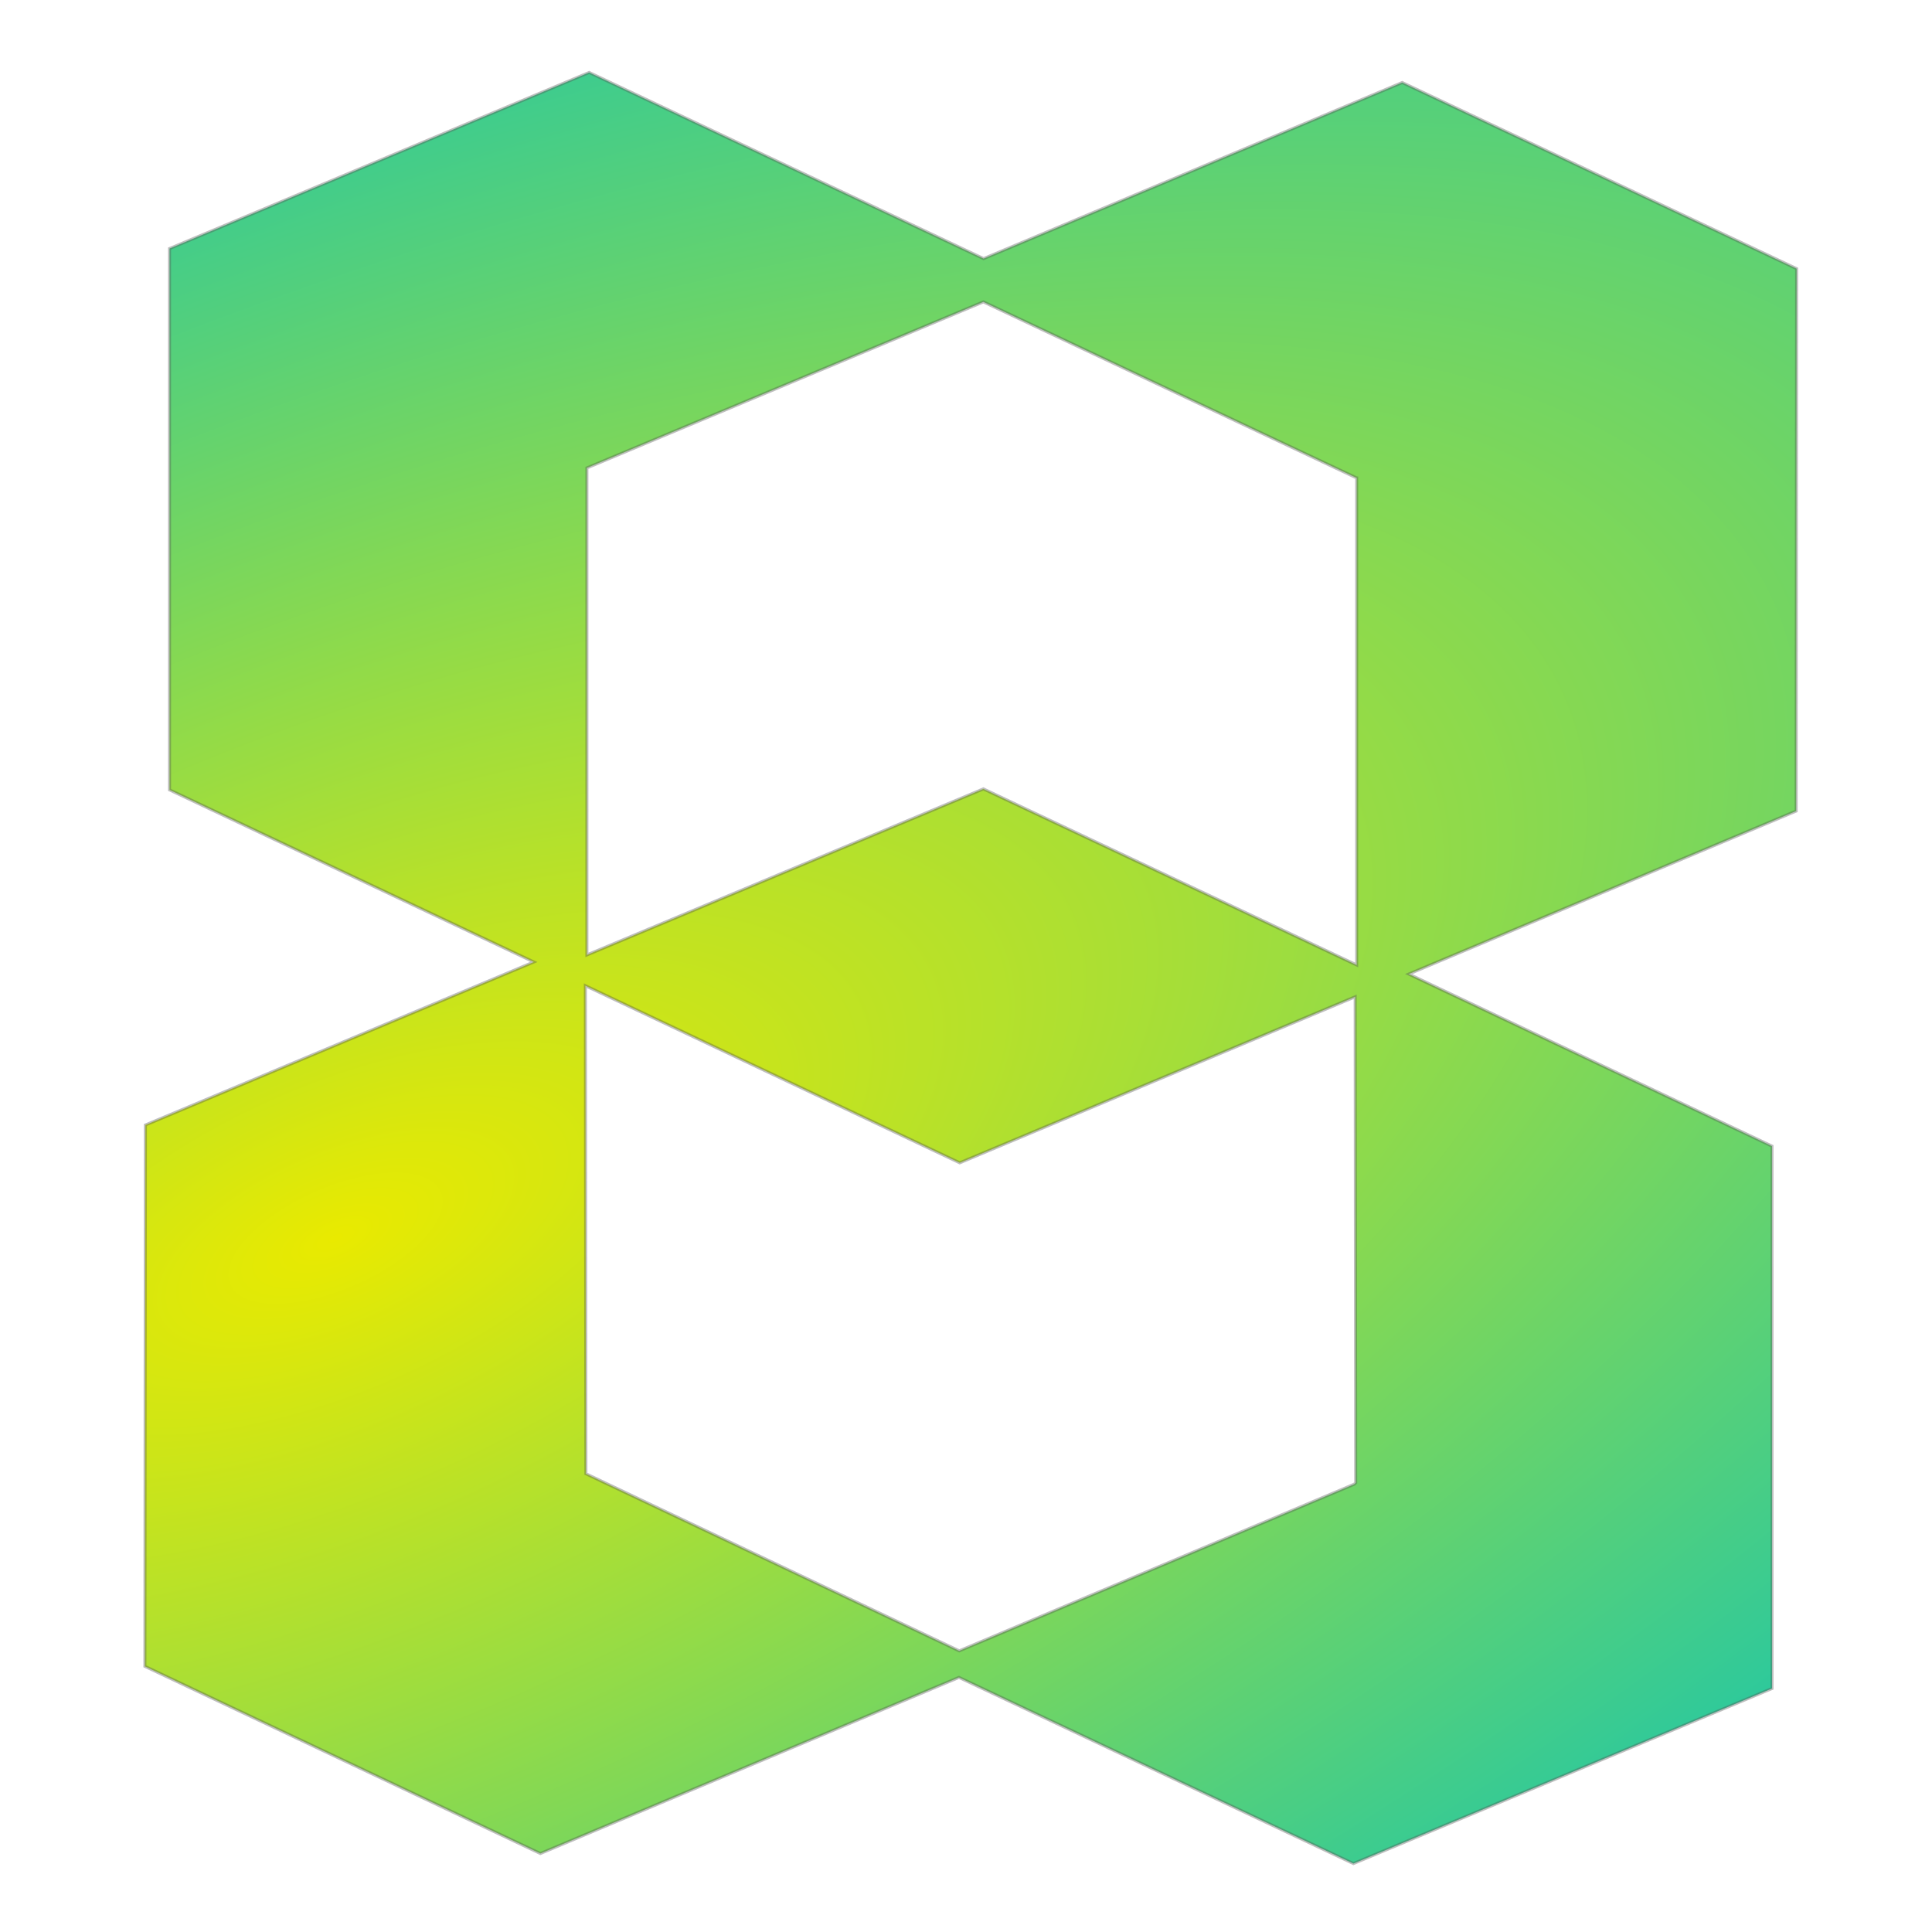
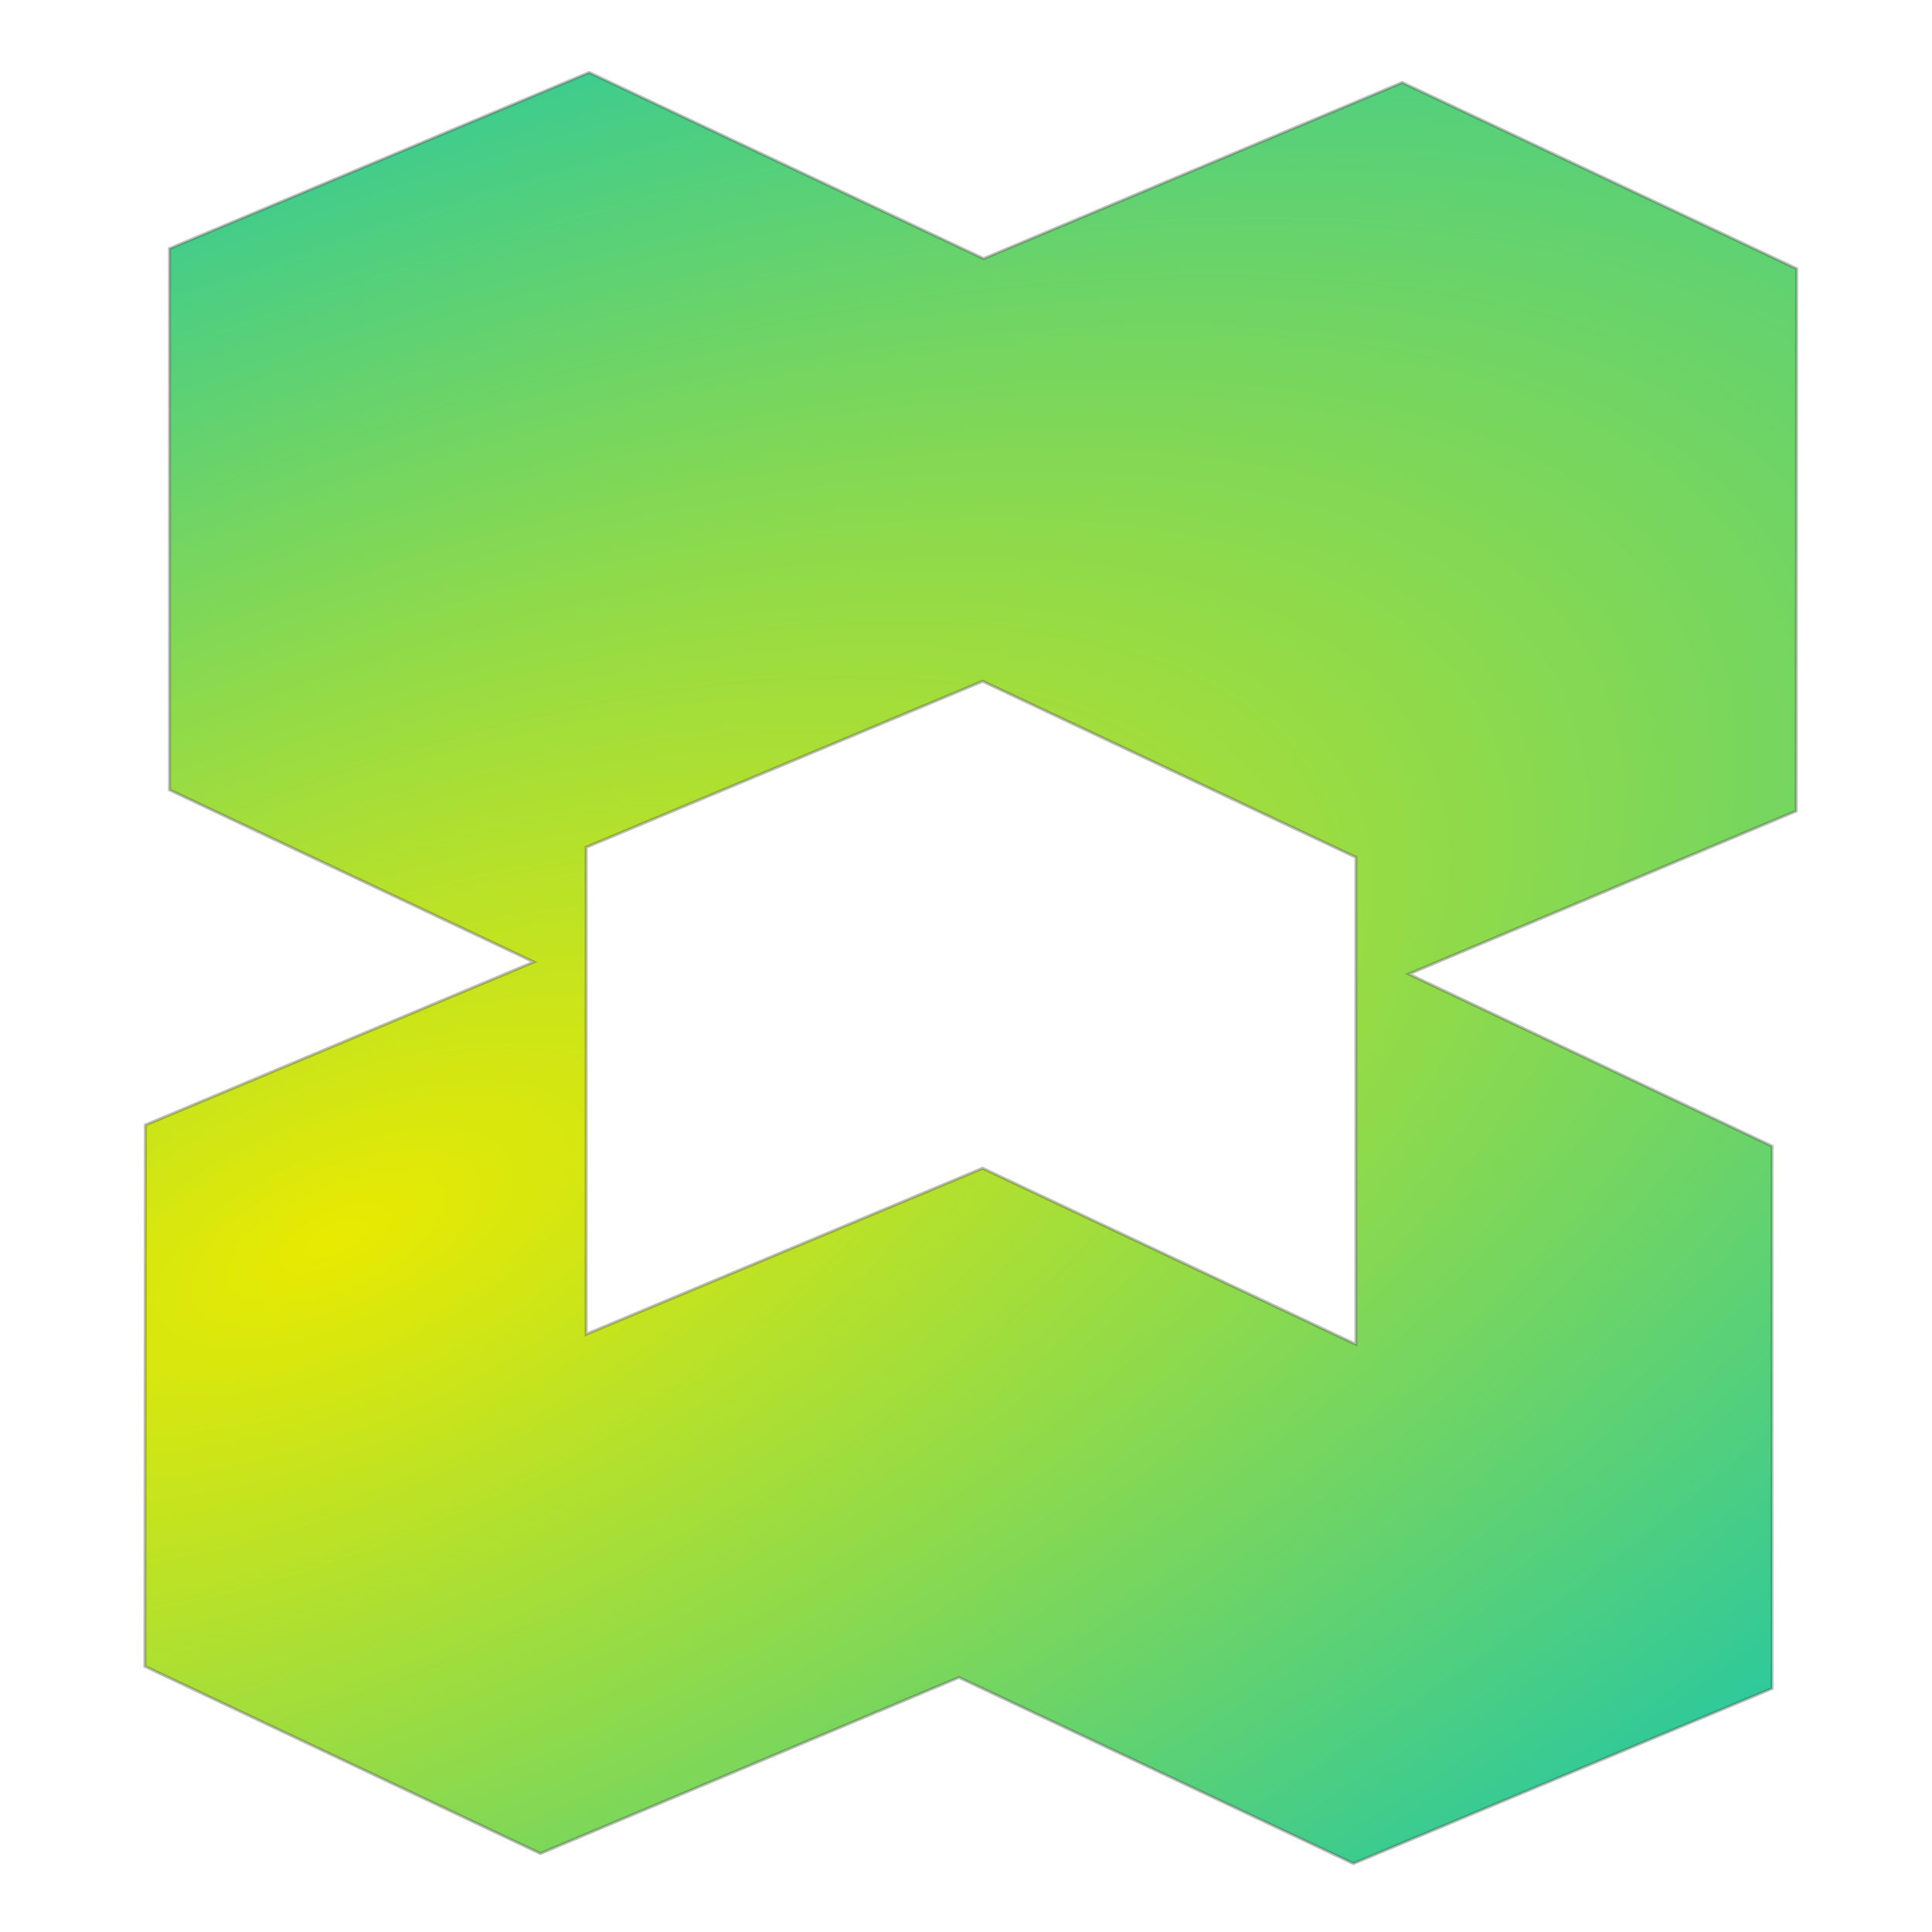
<svg xmlns="http://www.w3.org/2000/svg" version="1.0" width="1920" height="1920" viewBox="-154 -72 1920 1920">
  <title>SIBERIUM</title>
  <defs>
    <radialGradient id="a" cx="1900" cy="881" r="841" gradientTransform="matrix(3.4 -1.5 .66 1.5 -6862 2687)" gradientUnits="userSpaceOnUse">
      <stop stop-color="#e9ea00" offset="0" />
      <stop stop-color="#00c1c1" offset="1" />
    </radialGradient>
  </defs>
-   <path d="m1191 1780-392-185-416 175-393-186 0.5-538 386-162-362-171-0.012-538 417-175 392 185 416-175 392 185-0.5 539-385 162 361 171 0.028 539zm0.76-377 1.5-1.4-0.5-483-393 165-372-176 0.5 485 371 176zm2.5-1e3 -371-175-394 165 3e-3 484 394-165 371 175v-484z" fill="url(#a)" stroke="#555" stroke-opacity=".38" stroke-width="3" vector-effect="non-scaling-stroke" />
+   <path d="m1191 1780-392-185-416 175-393-186 0.5-538 386-162-362-171-0.012-538 417-175 392 185 416-175 392 185-0.5 539-385 162 361 171 0.028 539zzm2.5-1e3 -371-175-394 165 3e-3 484 394-165 371 175v-484z" fill="url(#a)" stroke="#555" stroke-opacity=".38" stroke-width="3" vector-effect="non-scaling-stroke" />
</svg>